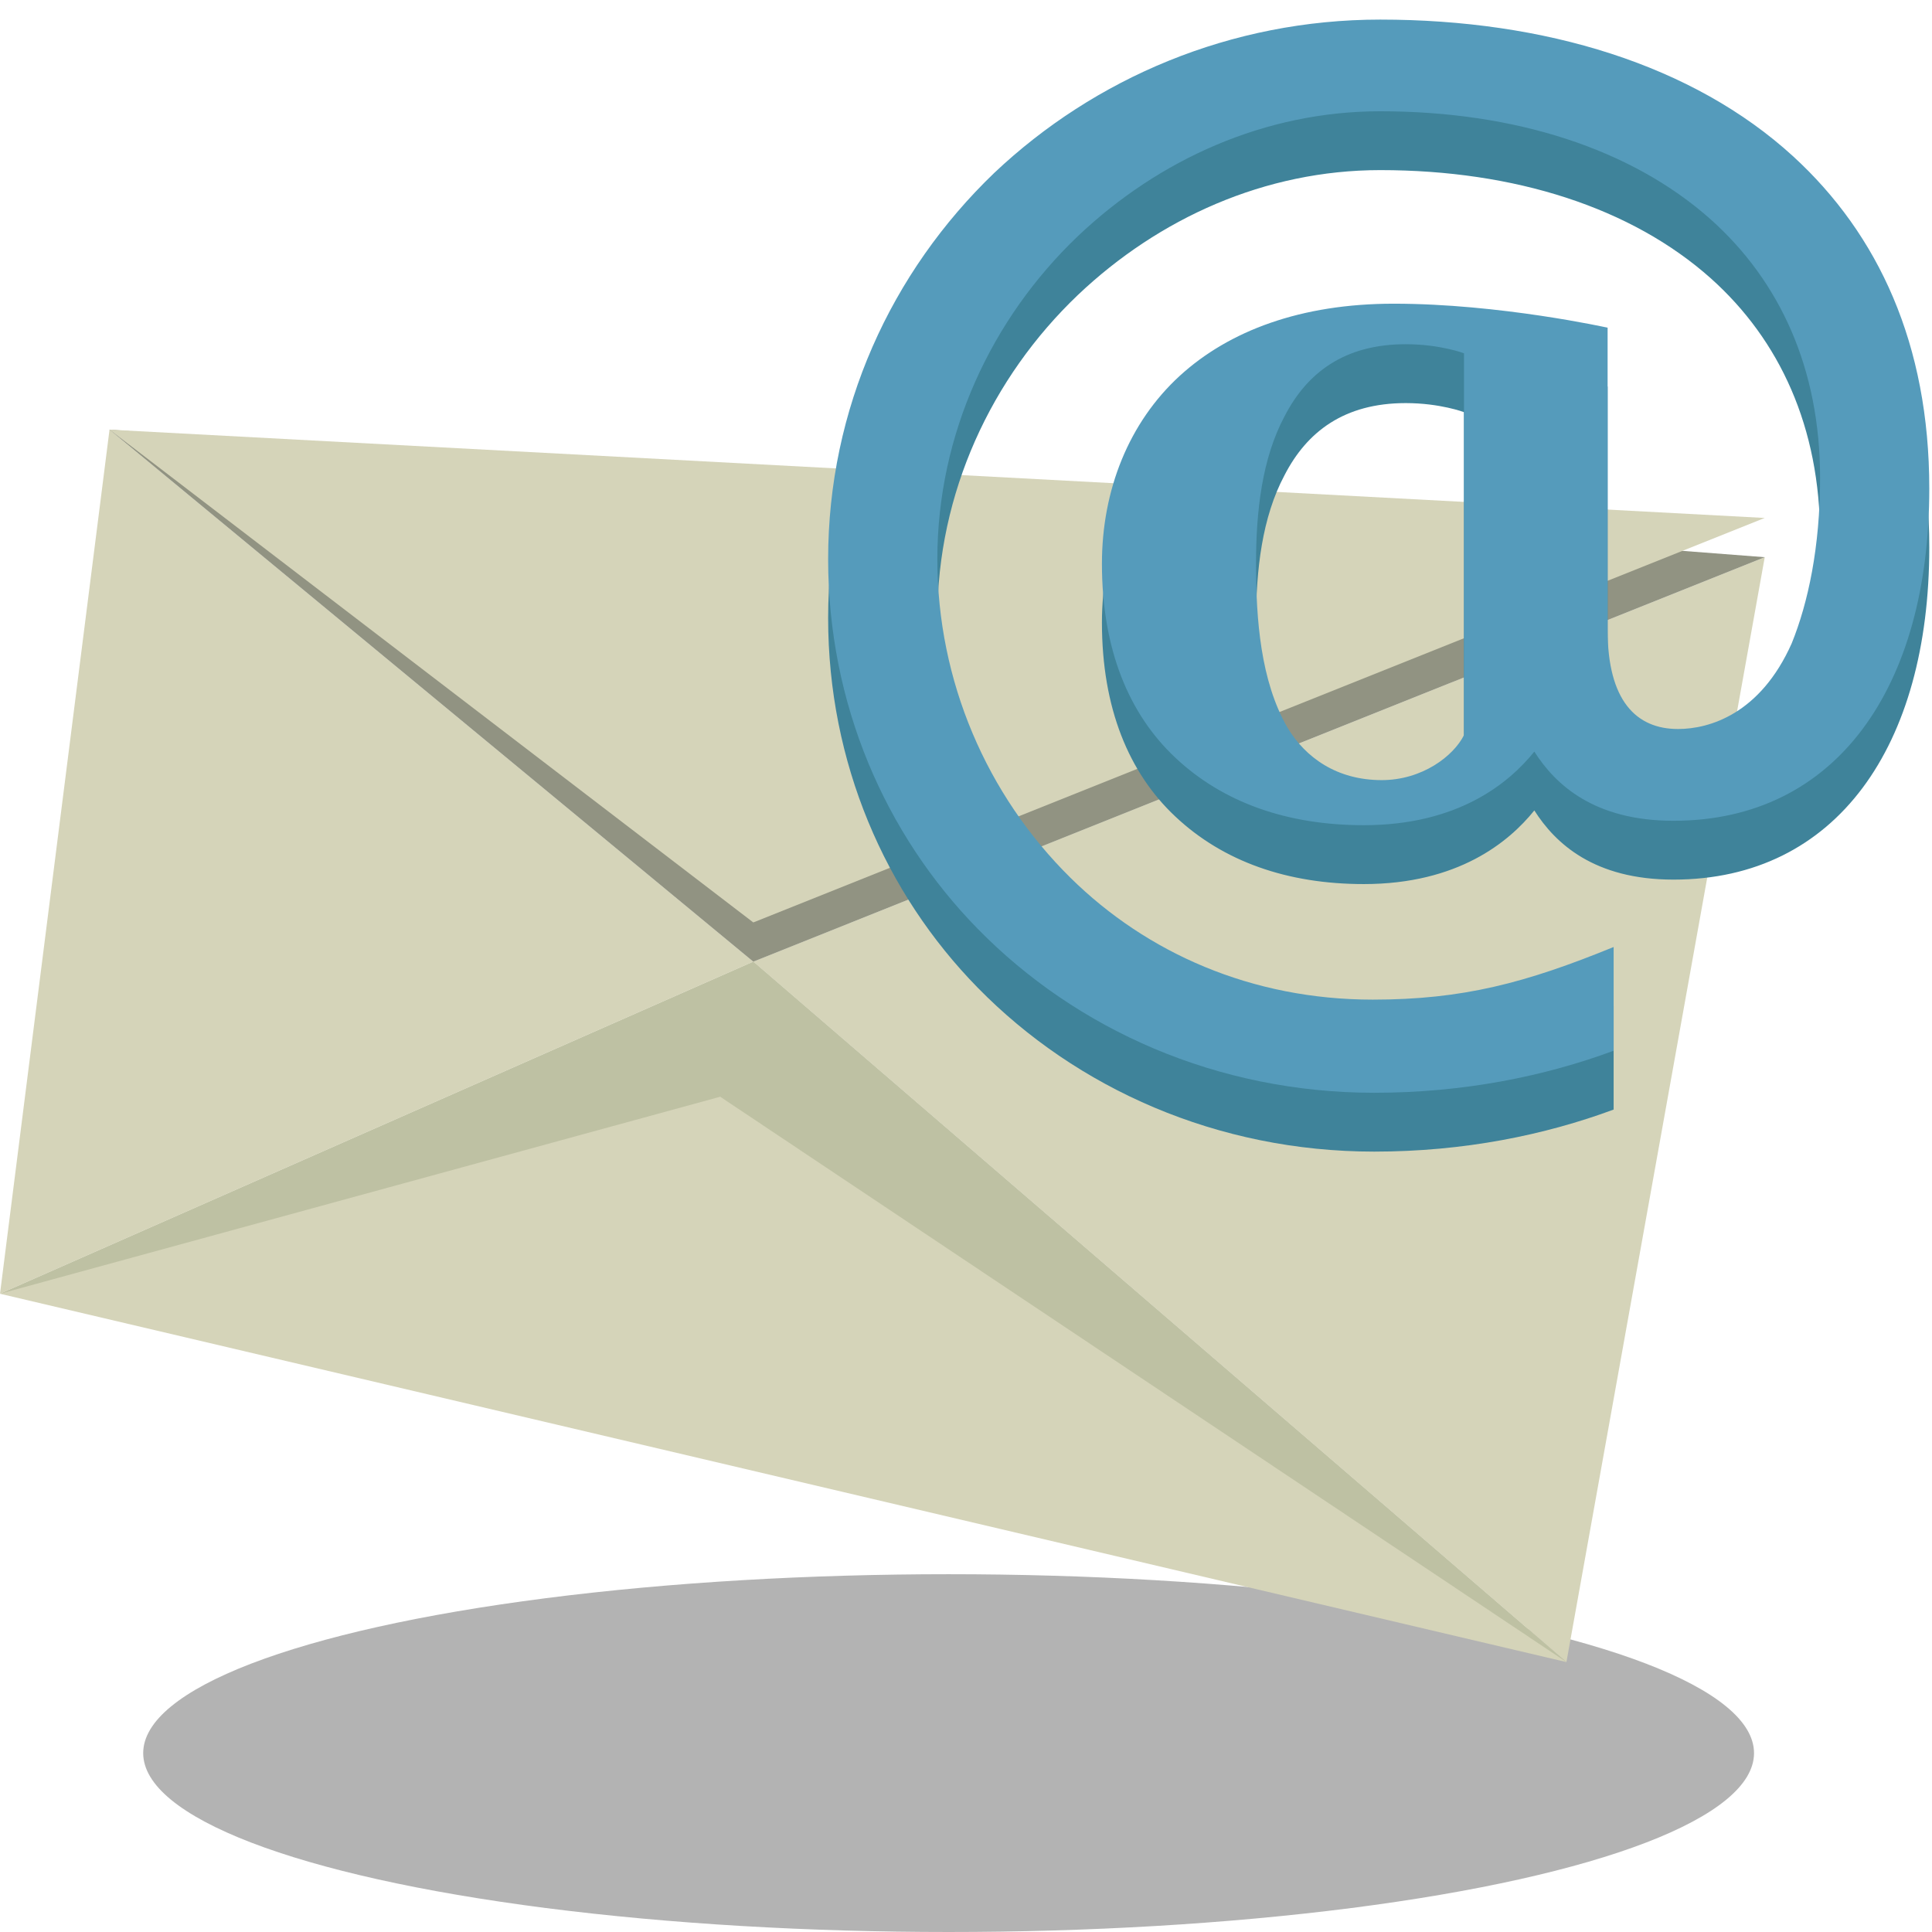
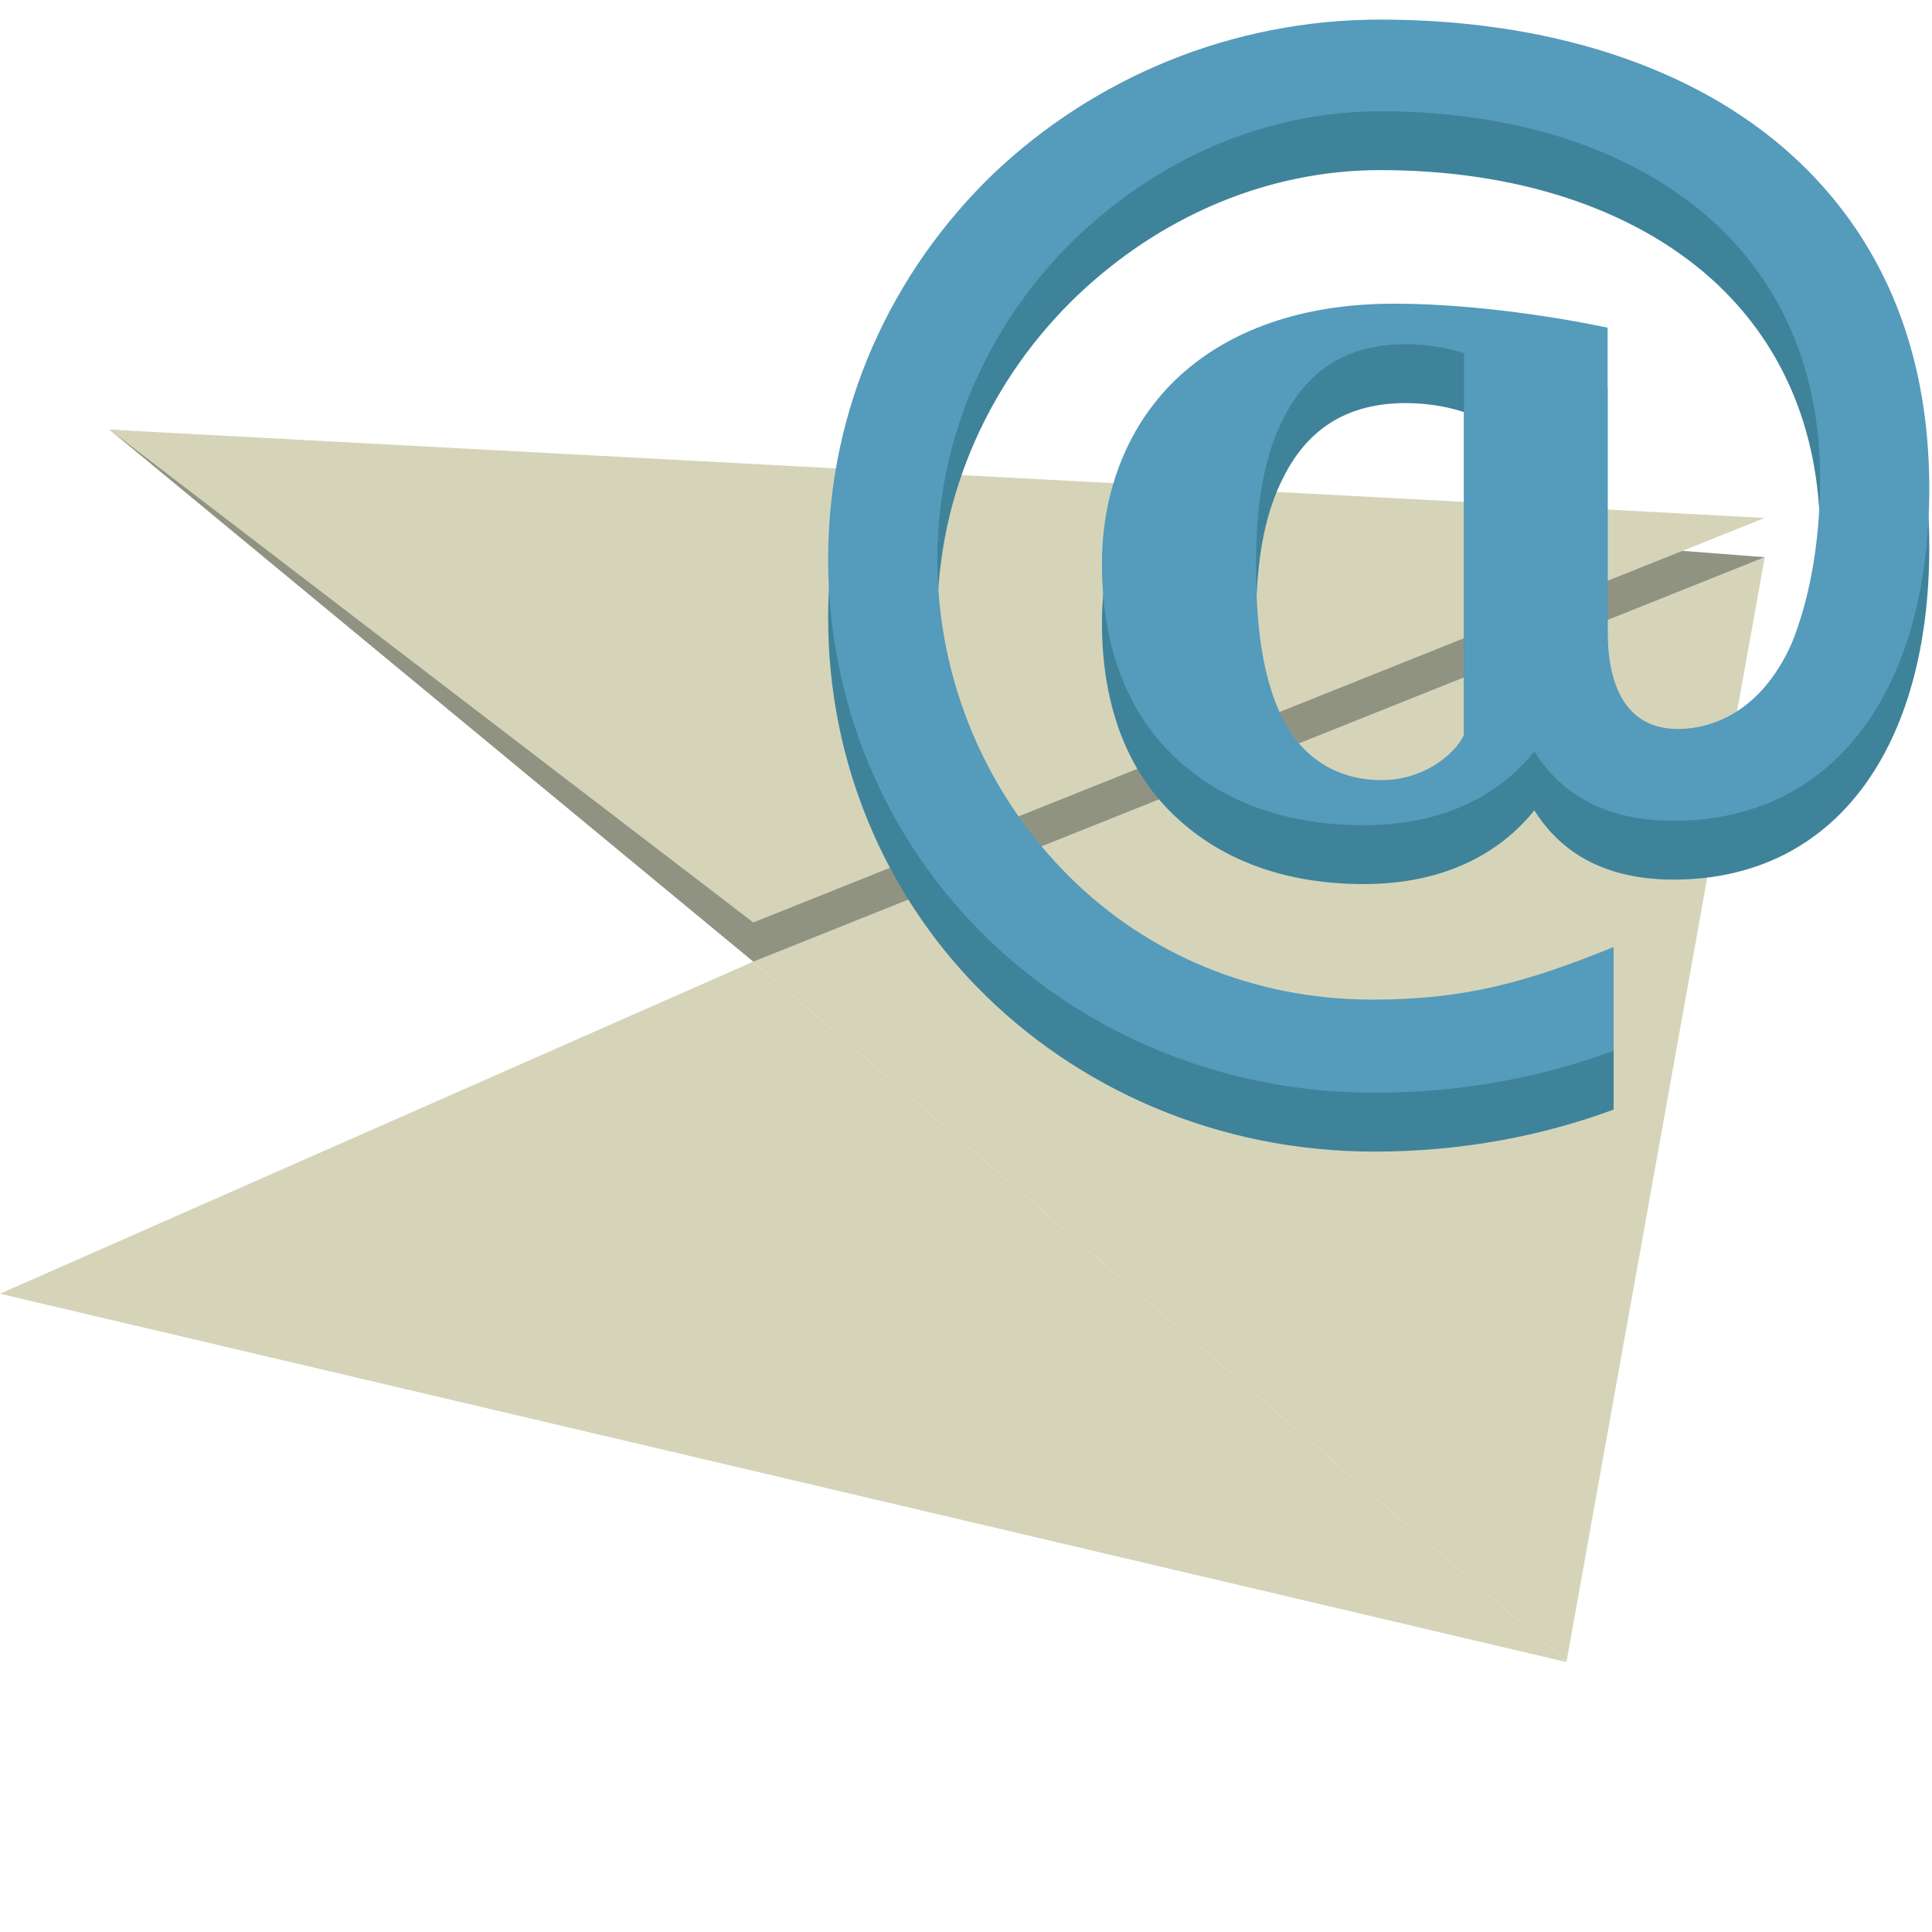
<svg xmlns="http://www.w3.org/2000/svg" width="42px" height="42px" viewBox="0 0 42 42" version="1.1">
  <title>Group 9</title>
  <desc>Created with Sketch.</desc>
  <defs />
  <g id="Symbols" stroke="none" stroke-width="1" fill="none" fill-rule="evenodd">
    <g id="Global-components-/-Footer-Copy-12" transform="translate(-1080, -18)">
      <g id="Group-9" transform="translate(1080, 18)">
-         <ellipse id="Oval-5-Copy-4" fill="#000000" opacity="0.3" cx="20.622" cy="38.111" rx="17.509" ry="3.889" />
        <g id="Group-6">
          <g id="Page-1">
            <polygon id="Fill-1" fill="#D5D4B9" points="16.376 20.905 34.053 36.132 38.364 12.113" />
            <polygon id="Fill-2" fill="#D5D4B9" points="0 28.125 34.053 36.132 16.376 20.905" />
-             <polygon id="Fill-3" fill="#BEC1A3" points="0 28.125 15.657 23.842 34.053 36.132 16.376 20.905" />
-             <polygon id="Fill-4" fill="#D5D4B9" points="0 28.125 16.376 20.905 2.381 9.339" />
            <polygon id="Fill-5" fill="#919382" points="38.364 12.113 2.381 9.34 16.376 20.906" />
            <polygon id="Fill-6" fill="#D5D4B9" points="38.364 11.26 2.381 9.34 16.376 20.053" />
            <g id="Group-13" transform="translate(17.828, 0.312)">
              <g id="Group-12">
                <path d="M13.998,8.648 C13.998,8.648 13.477,8.451 12.731,8.451 C11.396,8.451 10.583,9.072 10.096,10.019 C9.608,10.934 9.477,12.078 9.477,13.221 C9.477,14.431 9.575,15.77 10.16,16.784 C10.551,17.437 11.308,17.296 12.283,17.296 C13.162,17.296 13.771,17.404 13.998,16.947 L13.998,8.648 Z M18.552,18.81 C16.828,18.81 15.983,18.025 15.527,17.306 C14.974,17.993 13.868,18.907 11.819,18.907 C10.16,18.907 8.762,18.417 7.721,17.437 C6.712,16.49 6.127,15.083 6.127,13.221 C6.127,11.621 6.712,10.151 7.819,9.137 C8.892,8.157 10.519,6.927 12.536,6.927 C14.846,6.927 17.12,8.092 17.12,8.092 L17.12,14.659 C17.12,16.196 17.739,16.816 18.65,16.816 C19.333,16.816 20.438,16.49 21.122,14.953 C21.479,14.071 21.739,12.862 21.739,11.359 C21.739,8.974 20.861,7.079 19.365,5.74 C17.641,4.203 15.105,3.386 12.177,3.386 C9.673,3.386 7.364,4.432 5.606,6.099 C3.721,7.896 2.549,10.411 2.549,13.124 C2.549,15.77 3.623,18.253 5.445,20.051 C7.103,21.685 9.38,22.698 12.014,22.698 C13.966,22.698 15.331,22.338 17.251,21.554 L17.251,23.809 C15.755,24.363 13.998,24.723 12.047,24.723 C8.632,24.723 5.575,23.351 3.429,21.162 C1.411,19.104 0.175,16.261 0.175,13.124 C0.175,9.856 1.541,6.882 3.786,4.726 C5.964,2.668 8.925,1.394 12.177,1.394 C15.755,1.394 18.976,2.374 21.154,4.367 C23.008,6.066 24.113,8.451 24.113,11.588 C24.113,15.902 22.098,18.81 18.552,18.81 L18.552,18.81 Z" id="Fill-7" fill="#3F839A" />
                <path d="M13.998,7.368 C13.998,7.368 13.477,7.171 12.731,7.171 C11.396,7.171 10.583,7.793 10.096,8.74 C9.608,9.655 9.477,10.799 9.477,11.942 C9.477,13.151 9.575,14.491 10.16,15.504 C10.551,16.158 11.234,16.647 12.209,16.647 C13.088,16.647 13.771,16.124 13.998,15.668 L13.998,7.368 Z M18.552,17.531 C16.828,17.531 15.983,16.746 15.527,16.027 C14.974,16.714 13.868,17.627 11.819,17.627 C10.16,17.627 8.762,17.138 7.721,16.158 C6.712,15.21 6.127,13.804 6.127,11.942 C6.127,10.341 6.712,8.872 7.819,7.858 C8.892,6.878 10.453,6.29 12.47,6.29 C14.779,6.29 17.12,6.812 17.12,6.812 L17.12,13.38 C17.12,14.916 17.739,15.536 18.65,15.536 C19.333,15.536 20.438,15.21 21.122,13.674 C21.479,12.792 21.739,11.583 21.739,10.079 C21.739,7.694 20.861,5.8 19.365,4.461 C17.641,2.924 15.105,2.107 12.177,2.107 C9.673,2.107 7.364,3.153 5.606,4.82 C3.721,6.617 2.549,9.132 2.549,11.845 C2.549,14.491 3.623,16.974 5.445,18.772 C7.103,20.405 9.38,21.419 12.014,21.419 C13.966,21.419 15.331,21.059 17.251,20.275 L17.251,22.53 C15.755,23.084 13.998,23.444 12.047,23.444 C8.632,23.444 5.575,22.072 3.429,19.882 C1.411,17.824 0.175,14.981 0.175,11.845 C0.175,8.576 1.541,5.603 3.786,3.447 C5.964,1.389 8.925,0.114 12.177,0.114 C15.755,0.114 18.976,1.095 21.154,3.087 C23.008,4.786 24.113,7.171 24.113,10.308 C24.113,14.622 22.098,17.531 18.552,17.531 L18.552,17.531 Z" id="Fill-10" fill="#559BBB" />
              </g>
            </g>
          </g>
        </g>
      </g>
    </g>
  </g>
</svg>